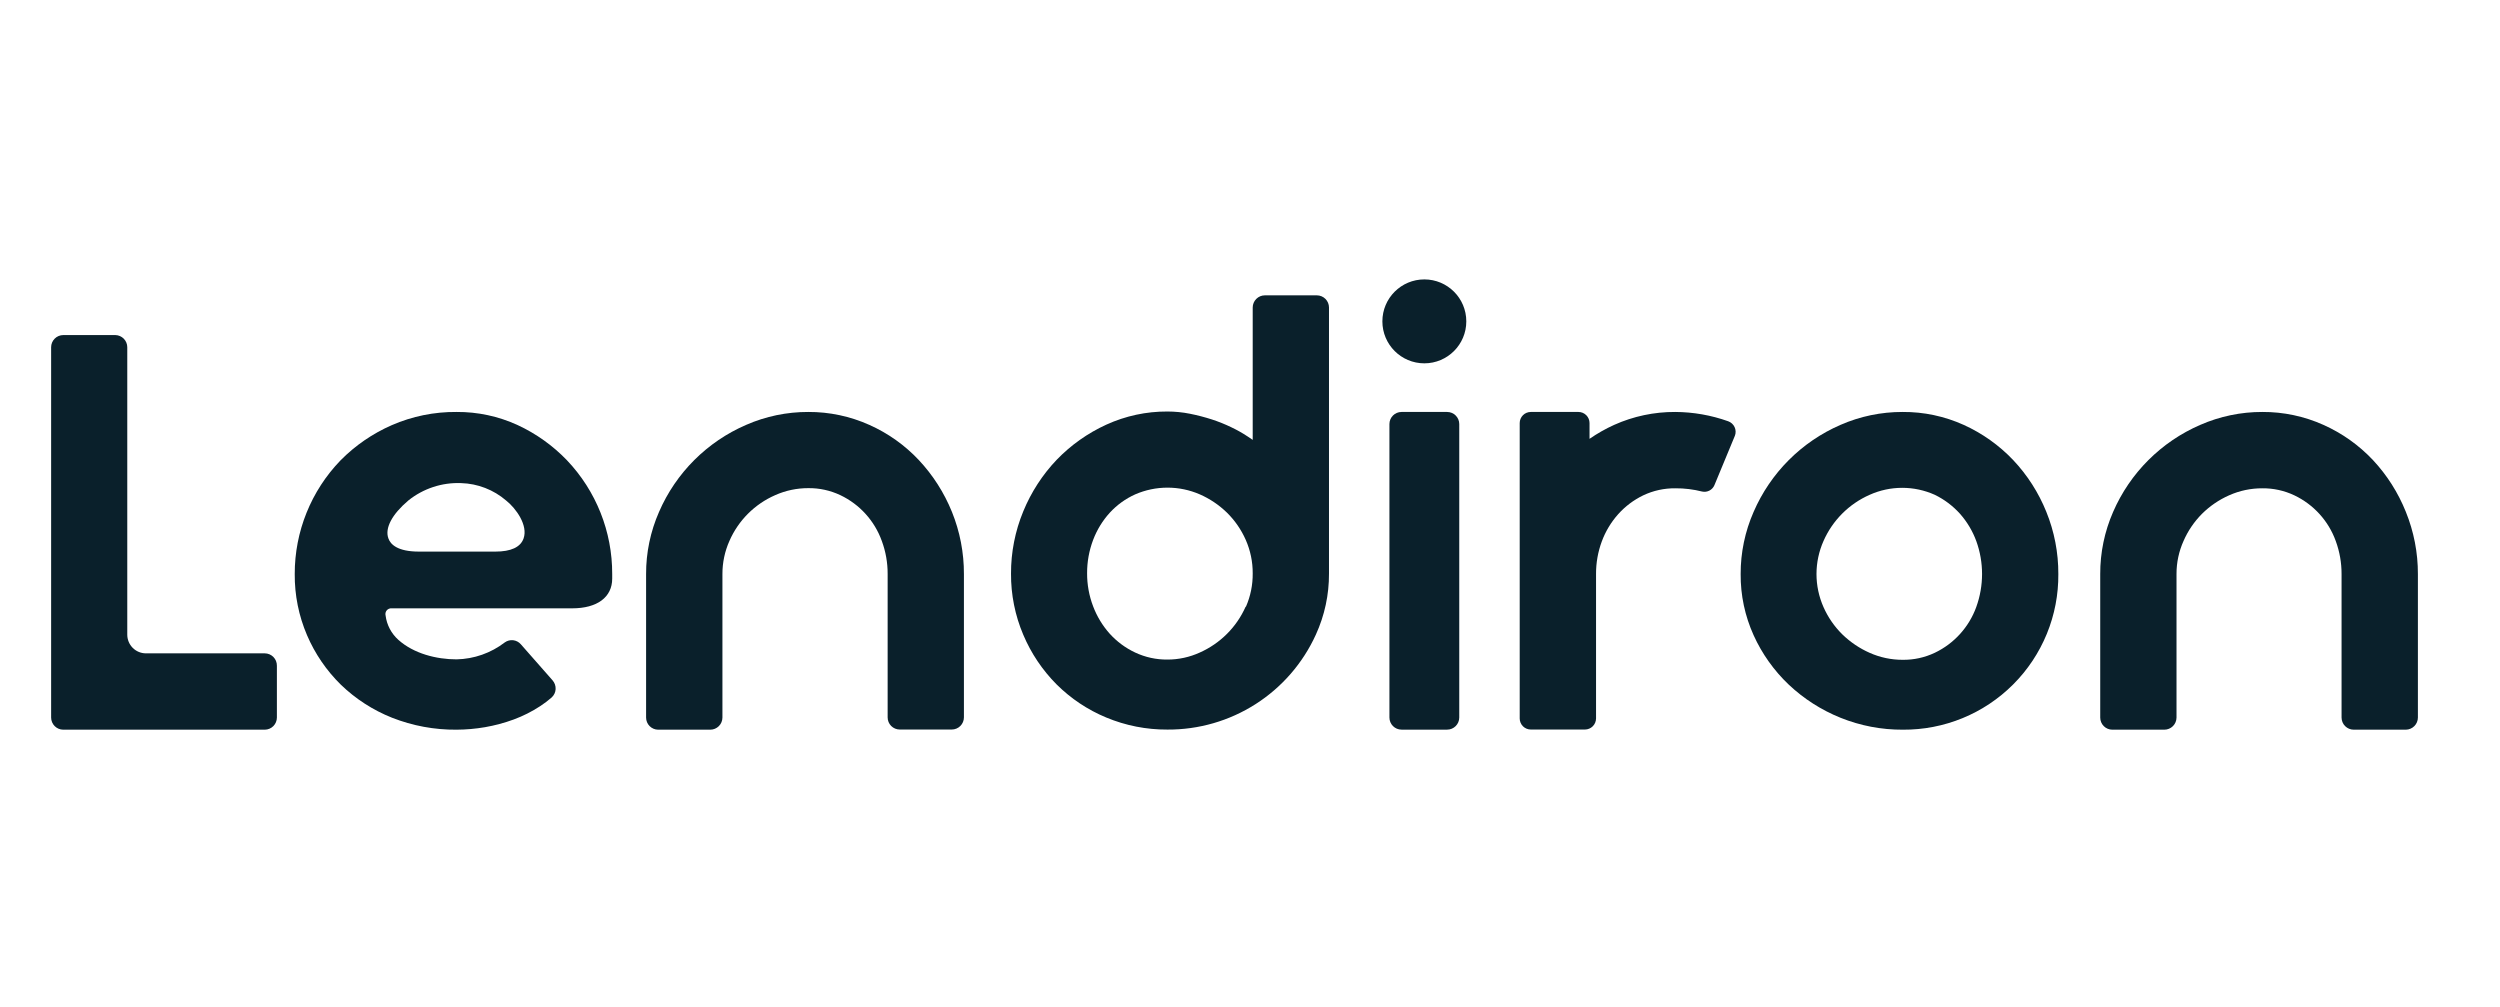
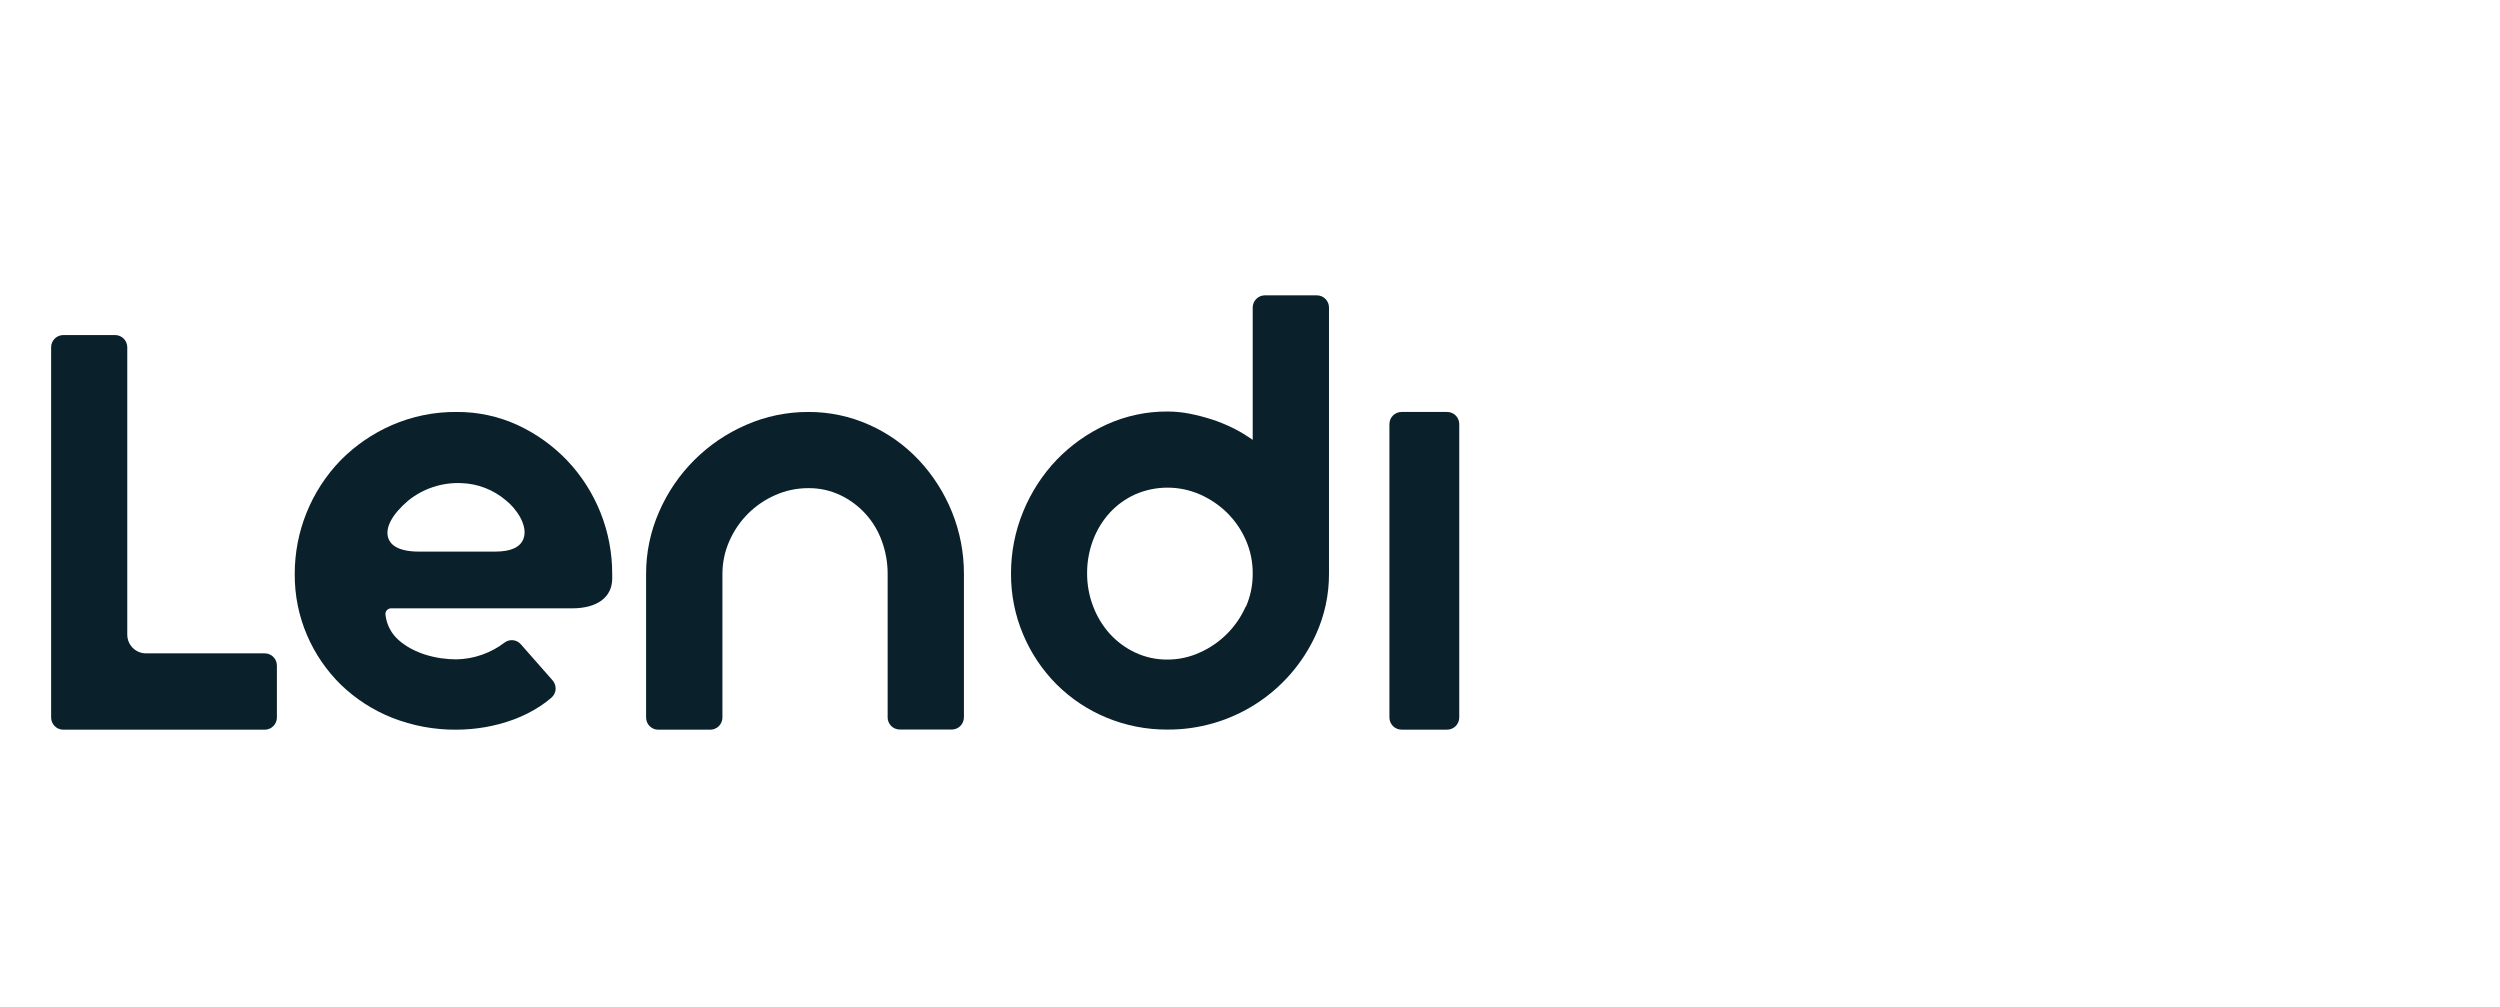
<svg xmlns="http://www.w3.org/2000/svg" width="144" height="58" viewBox="0 0 144 58" fill="none">
  <path d="M15.251 37.633H8.407C8.122 37.633 7.848 37.52 7.646 37.318C7.444 37.116 7.331 36.842 7.331 36.557V19.998C7.33 19.816 7.258 19.641 7.131 19.51C7.003 19.38 6.83 19.304 6.647 19.3H3.643C3.459 19.301 3.281 19.374 3.151 19.505C3.02 19.636 2.946 19.813 2.945 19.998V41.332C2.946 41.517 3.02 41.694 3.151 41.825C3.281 41.956 3.459 42.029 3.643 42.03H15.251C15.436 42.029 15.613 41.956 15.743 41.825C15.874 41.694 15.948 41.517 15.949 41.332V38.346C15.95 38.253 15.933 38.161 15.899 38.075C15.865 37.989 15.814 37.91 15.749 37.844C15.684 37.777 15.606 37.725 15.521 37.688C15.435 37.652 15.344 37.633 15.251 37.633Z" fill="#0A202B" />
  <path d="M32.658 26.513C31.846 25.667 30.883 24.979 29.819 24.486C28.715 23.979 27.514 23.72 26.299 23.729C25.018 23.718 23.749 23.975 22.574 24.486C21.468 24.968 20.465 25.657 19.617 26.515C17.918 28.272 16.971 30.622 16.977 33.066C16.967 34.275 17.208 35.474 17.684 36.586C18.141 37.653 18.801 38.62 19.629 39.434C20.479 40.256 21.483 40.904 22.582 41.341C23.765 41.807 25.027 42.041 26.299 42.03C26.848 42.027 27.395 41.979 27.936 41.886C28.502 41.788 29.057 41.639 29.596 41.44C30.131 41.242 30.642 40.984 31.118 40.672C31.348 40.522 31.566 40.356 31.773 40.176C31.91 40.053 31.994 39.88 32.004 39.695C32.013 39.509 31.95 39.328 31.828 39.188L29.998 37.108C29.885 36.979 29.728 36.897 29.558 36.877C29.387 36.858 29.216 36.902 29.077 37.002C28.279 37.615 27.305 37.958 26.299 37.979C25.14 37.979 23.832 37.648 22.949 36.858C22.541 36.495 22.278 35.996 22.21 35.453C22.197 35.402 22.196 35.348 22.207 35.296C22.219 35.244 22.244 35.196 22.278 35.155C22.313 35.114 22.357 35.083 22.406 35.063C22.455 35.043 22.509 35.035 22.562 35.04C22.929 35.04 23.339 35.04 23.703 35.04H32.958C34.401 35.04 35.263 34.4 35.263 33.327V33.066C35.271 30.627 34.338 28.28 32.658 26.513ZM30.159 31.012C29.983 31.517 29.435 31.772 28.531 31.772H24.131C22.902 31.772 22.491 31.358 22.371 31.012C22.157 30.426 22.574 29.631 23.518 28.83C24.378 28.139 25.46 27.782 26.563 27.827C27.517 27.855 28.433 28.21 29.156 28.833C29.74 29.299 30.42 30.267 30.159 31.012Z" fill="#0A202B" />
  <path d="M52.923 26.498C52.117 25.641 51.149 24.953 50.075 24.474C48.968 23.977 47.768 23.723 46.555 23.729C45.323 23.726 44.104 23.979 42.976 24.474C40.727 25.446 38.933 27.238 37.96 29.487C37.465 30.615 37.211 31.834 37.215 33.065V41.331C37.215 41.516 37.288 41.693 37.418 41.824C37.549 41.955 37.725 42.029 37.91 42.03H40.914C41.099 42.029 41.276 41.955 41.407 41.824C41.537 41.694 41.611 41.516 41.612 41.331V33.065C41.61 32.409 41.747 31.759 42.014 31.159C42.53 29.977 43.472 29.035 44.654 28.519C45.254 28.252 45.904 28.115 46.56 28.117C47.198 28.11 47.829 28.249 48.406 28.522C49.519 29.052 50.377 30.001 50.793 31.162C51.017 31.768 51.131 32.41 51.128 33.057V41.323C51.128 41.507 51.201 41.684 51.331 41.815C51.461 41.946 51.638 42.02 51.823 42.021H54.824C55.009 42.02 55.186 41.946 55.316 41.816C55.447 41.685 55.521 41.508 55.522 41.323V33.065C55.526 31.837 55.291 30.619 54.83 29.481C54.383 28.378 53.736 27.366 52.923 26.498Z" fill="#0A202B" />
  <path d="M75.855 17.012H72.854C72.669 17.012 72.492 17.086 72.362 17.217C72.231 17.348 72.157 17.525 72.156 17.71V25.337L71.863 25.14C71.567 24.944 71.259 24.77 70.939 24.618C70.572 24.439 70.192 24.286 69.804 24.16C69.39 24.027 68.969 23.917 68.542 23.832C68.115 23.747 67.681 23.704 67.246 23.703C66.031 23.697 64.83 23.955 63.726 24.459C62.653 24.949 61.681 25.637 60.863 26.486C60.042 27.349 59.39 28.357 58.939 29.458C58.47 30.594 58.231 31.811 58.235 33.039C58.227 34.248 58.466 35.446 58.939 36.559C59.39 37.628 60.042 38.6 60.86 39.422C61.68 40.238 62.651 40.886 63.72 41.329C64.835 41.794 66.032 42.03 67.24 42.024C69.041 42.035 70.807 41.525 72.325 40.555C73.843 39.585 75.047 38.196 75.793 36.556C76.298 35.452 76.556 34.251 76.55 33.036V17.71C76.549 17.525 76.476 17.349 76.346 17.218C76.216 17.087 76.04 17.013 75.855 17.012ZM71.748 34.946C71.226 36.123 70.285 37.063 69.108 37.586C68.523 37.854 67.887 37.992 67.243 37.991C66.601 37.997 65.967 37.859 65.386 37.586C64.83 37.325 64.331 36.956 63.919 36.501C63.506 36.038 63.182 35.503 62.963 34.923C62.732 34.317 62.615 33.673 62.617 33.025C62.614 32.368 62.731 31.715 62.963 31.101C63.182 30.523 63.507 29.991 63.922 29.534C64.334 29.085 64.833 28.725 65.389 28.475C65.976 28.22 66.609 28.088 67.249 28.088C67.889 28.088 68.522 28.22 69.108 28.475C69.689 28.73 70.218 29.086 70.672 29.528C71.128 29.977 71.496 30.509 71.754 31.095C72.023 31.703 72.16 32.362 72.156 33.028C72.163 33.688 72.03 34.342 71.766 34.946H71.748Z" fill="#0A202B" />
  <path d="M83.355 23.729H80.729C80.344 23.729 80.031 24.041 80.031 24.427V41.328C80.031 41.714 80.344 42.027 80.729 42.027H83.355C83.74 42.027 84.053 41.714 84.053 41.328V24.427C84.053 24.041 83.74 23.729 83.355 23.729Z" fill="#0A202B" />
-   <path d="M96.494 23.729C95.281 23.723 94.08 23.977 92.974 24.474C92.478 24.698 92.004 24.968 91.557 25.277V24.368C91.557 24.199 91.49 24.037 91.371 23.917C91.251 23.797 91.089 23.729 90.92 23.729H88.175C88.005 23.729 87.842 23.796 87.722 23.916C87.603 24.036 87.535 24.198 87.535 24.368V41.381C87.535 41.551 87.603 41.714 87.722 41.834C87.842 41.953 88.005 42.021 88.175 42.021H91.293C91.462 42.02 91.624 41.953 91.744 41.833C91.864 41.713 91.931 41.551 91.932 41.381V33.065C91.929 32.424 92.041 31.787 92.264 31.185C92.477 30.608 92.798 30.075 93.208 29.616C93.614 29.163 94.106 28.794 94.654 28.53C95.231 28.257 95.862 28.119 96.499 28.126C97.02 28.122 97.538 28.185 98.042 28.313C98.187 28.345 98.338 28.324 98.468 28.255C98.599 28.185 98.7 28.072 98.755 27.935L99.928 25.104C99.96 25.024 99.975 24.939 99.972 24.852C99.97 24.766 99.95 24.682 99.914 24.604C99.878 24.525 99.827 24.455 99.763 24.397C99.7 24.339 99.625 24.294 99.544 24.265C98.565 23.916 97.534 23.734 96.494 23.729Z" fill="#0A202B" />
-   <path d="M115.958 26.498C115.148 25.646 114.181 24.959 113.11 24.474C112.004 23.975 110.803 23.72 109.59 23.729C108.358 23.726 107.139 23.979 106.011 24.474C103.767 25.448 101.978 27.241 101.007 29.487C100.512 30.615 100.258 31.834 100.262 33.066C100.252 34.279 100.507 35.48 101.007 36.586C101.491 37.657 102.179 38.624 103.031 39.434C103.898 40.251 104.909 40.898 106.014 41.343C107.156 41.804 108.377 42.037 109.608 42.03C110.787 42.038 111.955 41.812 113.046 41.364C114.137 40.916 115.127 40.256 115.96 39.422C116.794 38.588 117.452 37.596 117.899 36.505C118.345 35.413 118.57 34.244 118.56 33.066C118.565 31.837 118.33 30.619 117.868 29.481C117.423 28.376 116.775 27.364 115.958 26.498ZM113.835 34.96C113.415 36.12 112.557 37.069 111.444 37.6C110.868 37.874 110.237 38.012 109.599 38.005C108.942 38.007 108.292 37.87 107.692 37.603C107.108 37.345 106.575 36.984 106.117 36.539C105.661 36.089 105.294 35.557 105.035 34.972C104.768 34.372 104.63 33.722 104.63 33.066C104.63 32.409 104.768 31.759 105.035 31.159C105.557 29.972 106.505 29.023 107.692 28.501C108.282 28.236 108.921 28.099 109.568 28.099C110.215 28.099 110.854 28.236 111.444 28.501C111.991 28.767 112.482 29.136 112.89 29.587C113.301 30.05 113.622 30.586 113.835 31.168C114.277 32.392 114.277 33.733 113.835 34.958V34.96Z" fill="#0A202B" />
-   <path d="M136.681 26.498C135.874 25.642 134.906 24.954 133.832 24.474C132.726 23.977 131.525 23.723 130.312 23.729C129.081 23.726 127.862 23.98 126.734 24.474C124.485 25.447 122.691 27.239 121.715 29.487C121.222 30.615 120.969 31.834 120.973 33.065V41.331C120.973 41.516 121.046 41.693 121.176 41.824C121.306 41.955 121.483 42.029 121.668 42.03H124.669C124.854 42.029 125.031 41.955 125.162 41.824C125.292 41.694 125.366 41.516 125.367 41.331V33.065C125.365 32.408 125.503 31.758 125.772 31.159C126.026 30.576 126.387 30.046 126.836 29.595C127.288 29.146 127.82 28.784 128.403 28.527C129.002 28.261 129.651 28.124 130.307 28.126C130.944 28.119 131.575 28.257 132.152 28.53C133.266 29.06 134.126 30.009 134.542 31.171C134.764 31.778 134.876 32.419 134.874 33.065V41.331C134.875 41.516 134.948 41.694 135.079 41.824C135.21 41.955 135.387 42.029 135.572 42.03H138.573C138.758 42.029 138.935 41.955 139.065 41.824C139.196 41.694 139.27 41.516 139.271 41.331V33.065C139.274 31.837 139.038 30.619 138.576 29.481C138.134 28.378 137.491 27.366 136.681 26.498Z" fill="#0A202B" />
-   <path d="M82.042 20.928C83.377 20.928 84.459 19.846 84.459 18.511C84.459 17.176 83.377 16.094 82.042 16.094C80.707 16.094 79.625 17.176 79.625 18.511C79.625 19.846 80.707 20.928 82.042 20.928Z" fill="#0A202B" />
</svg>